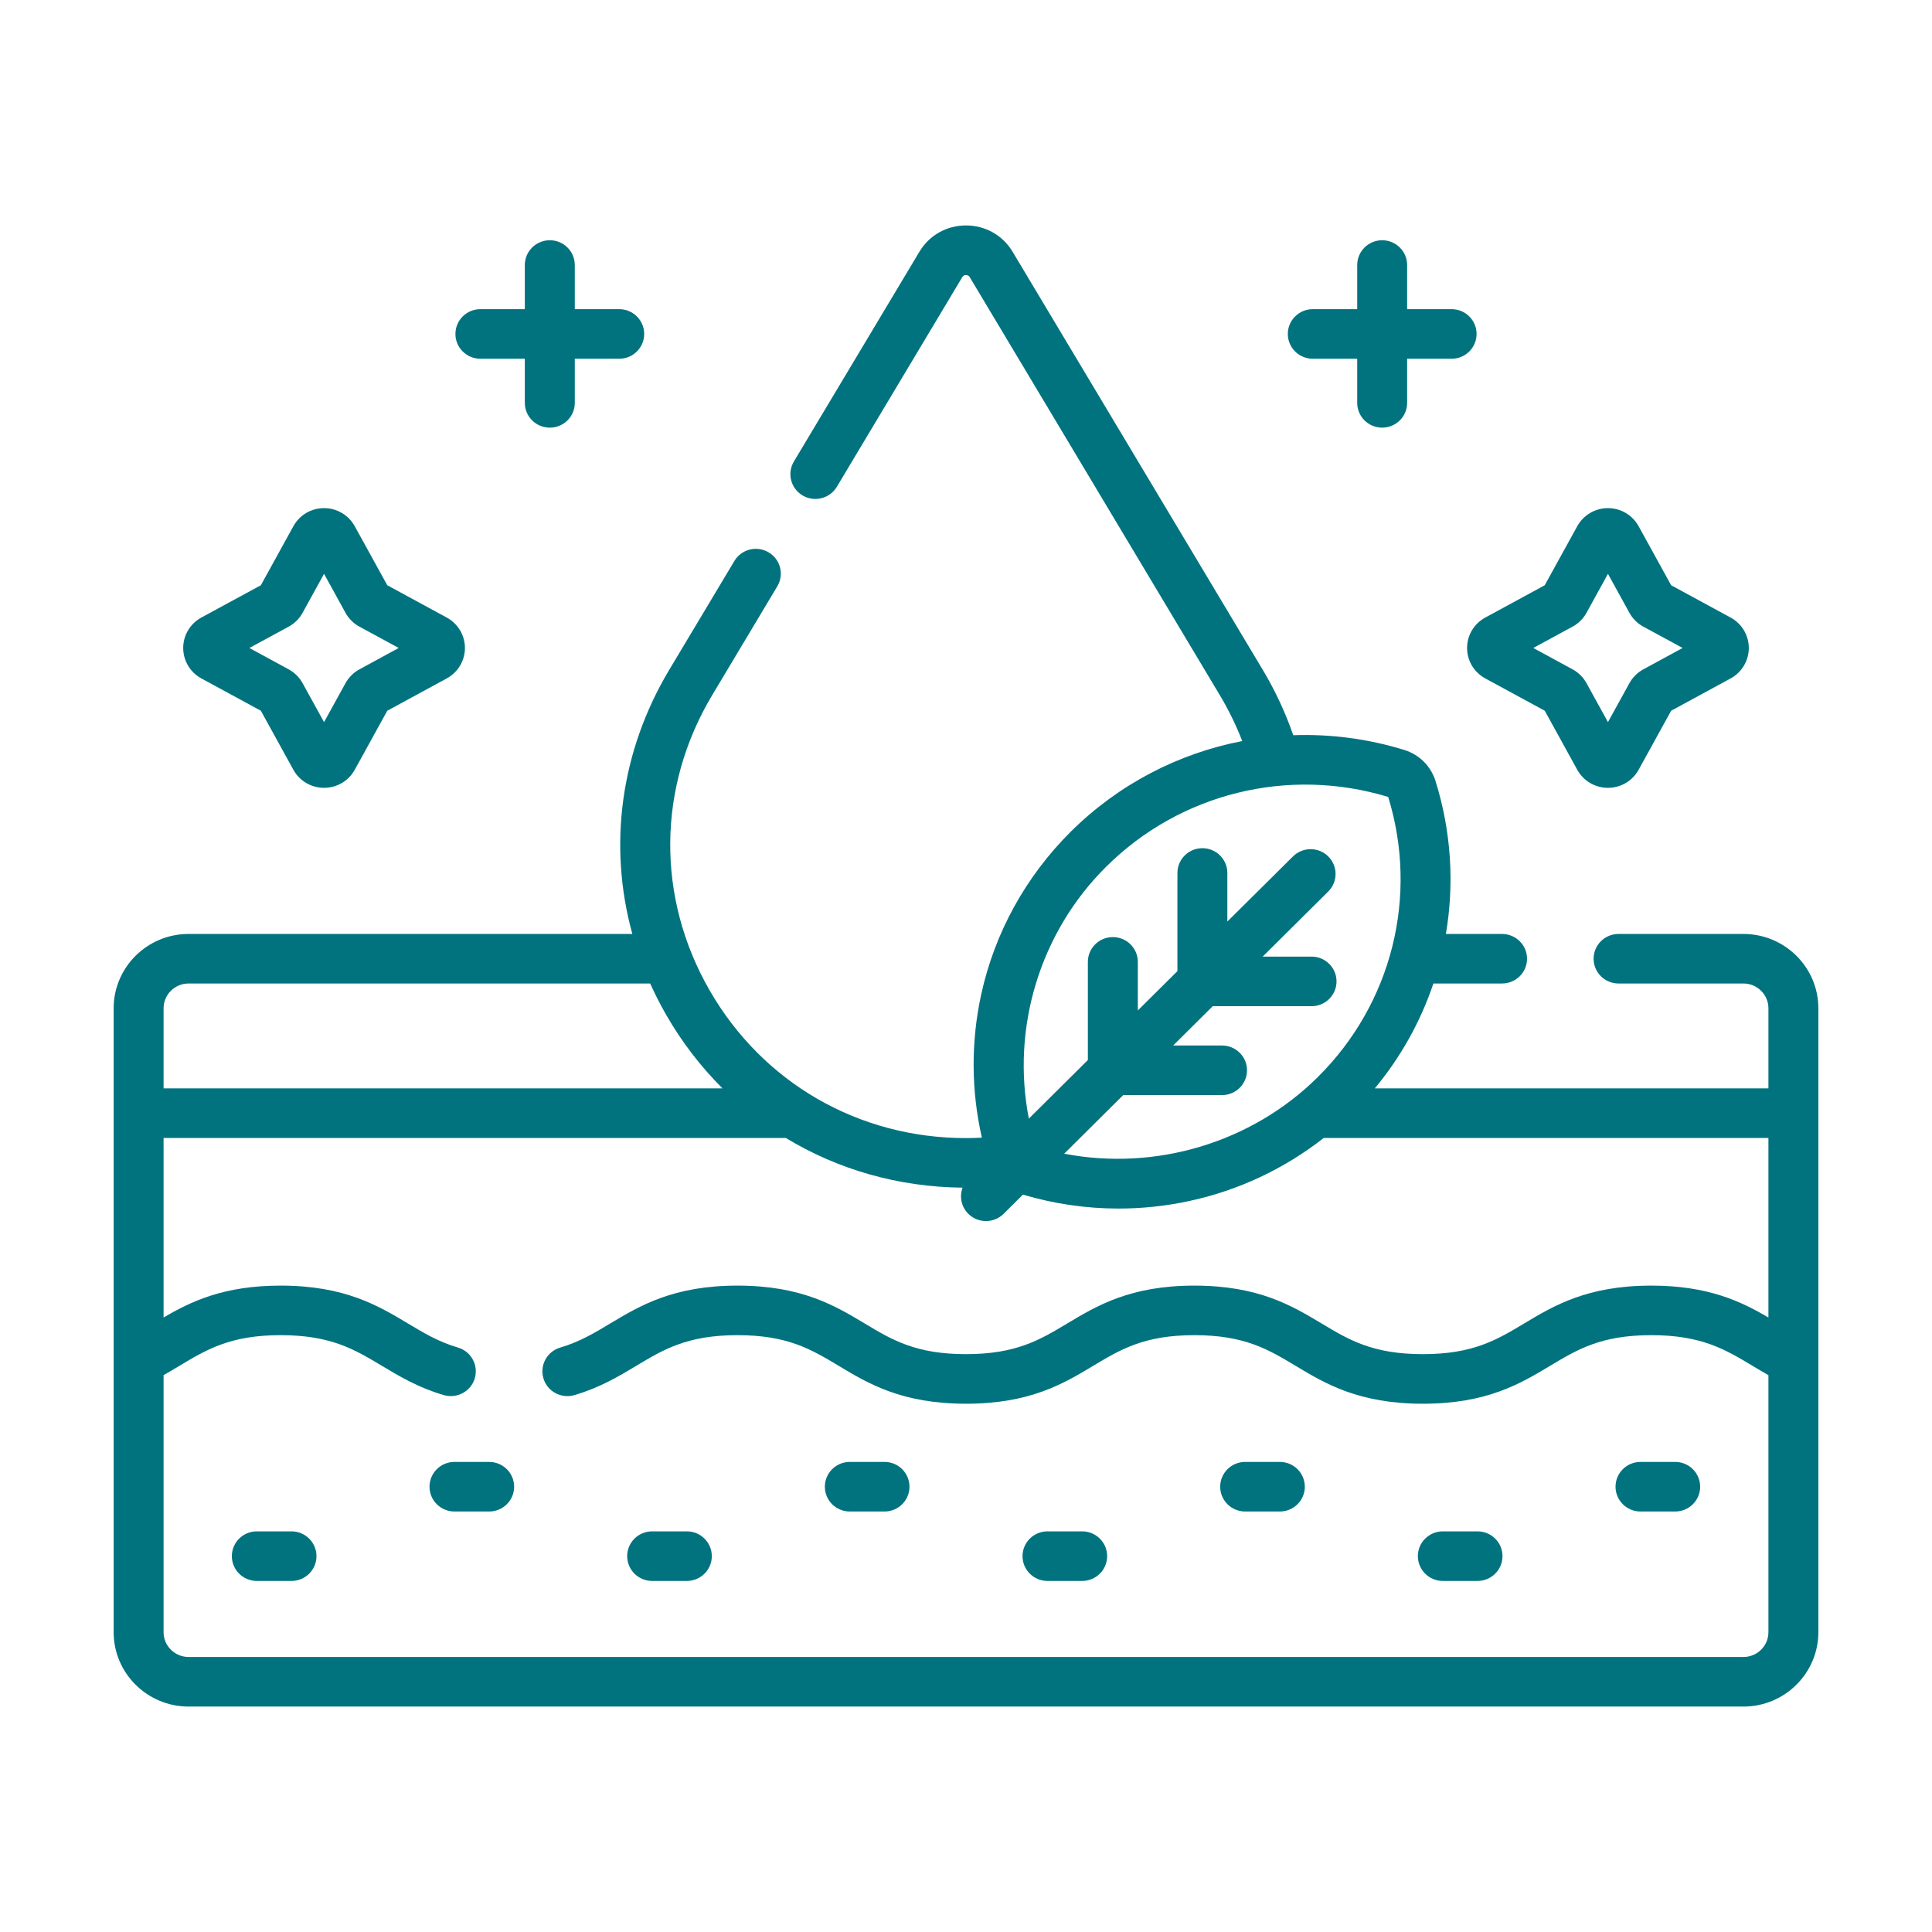
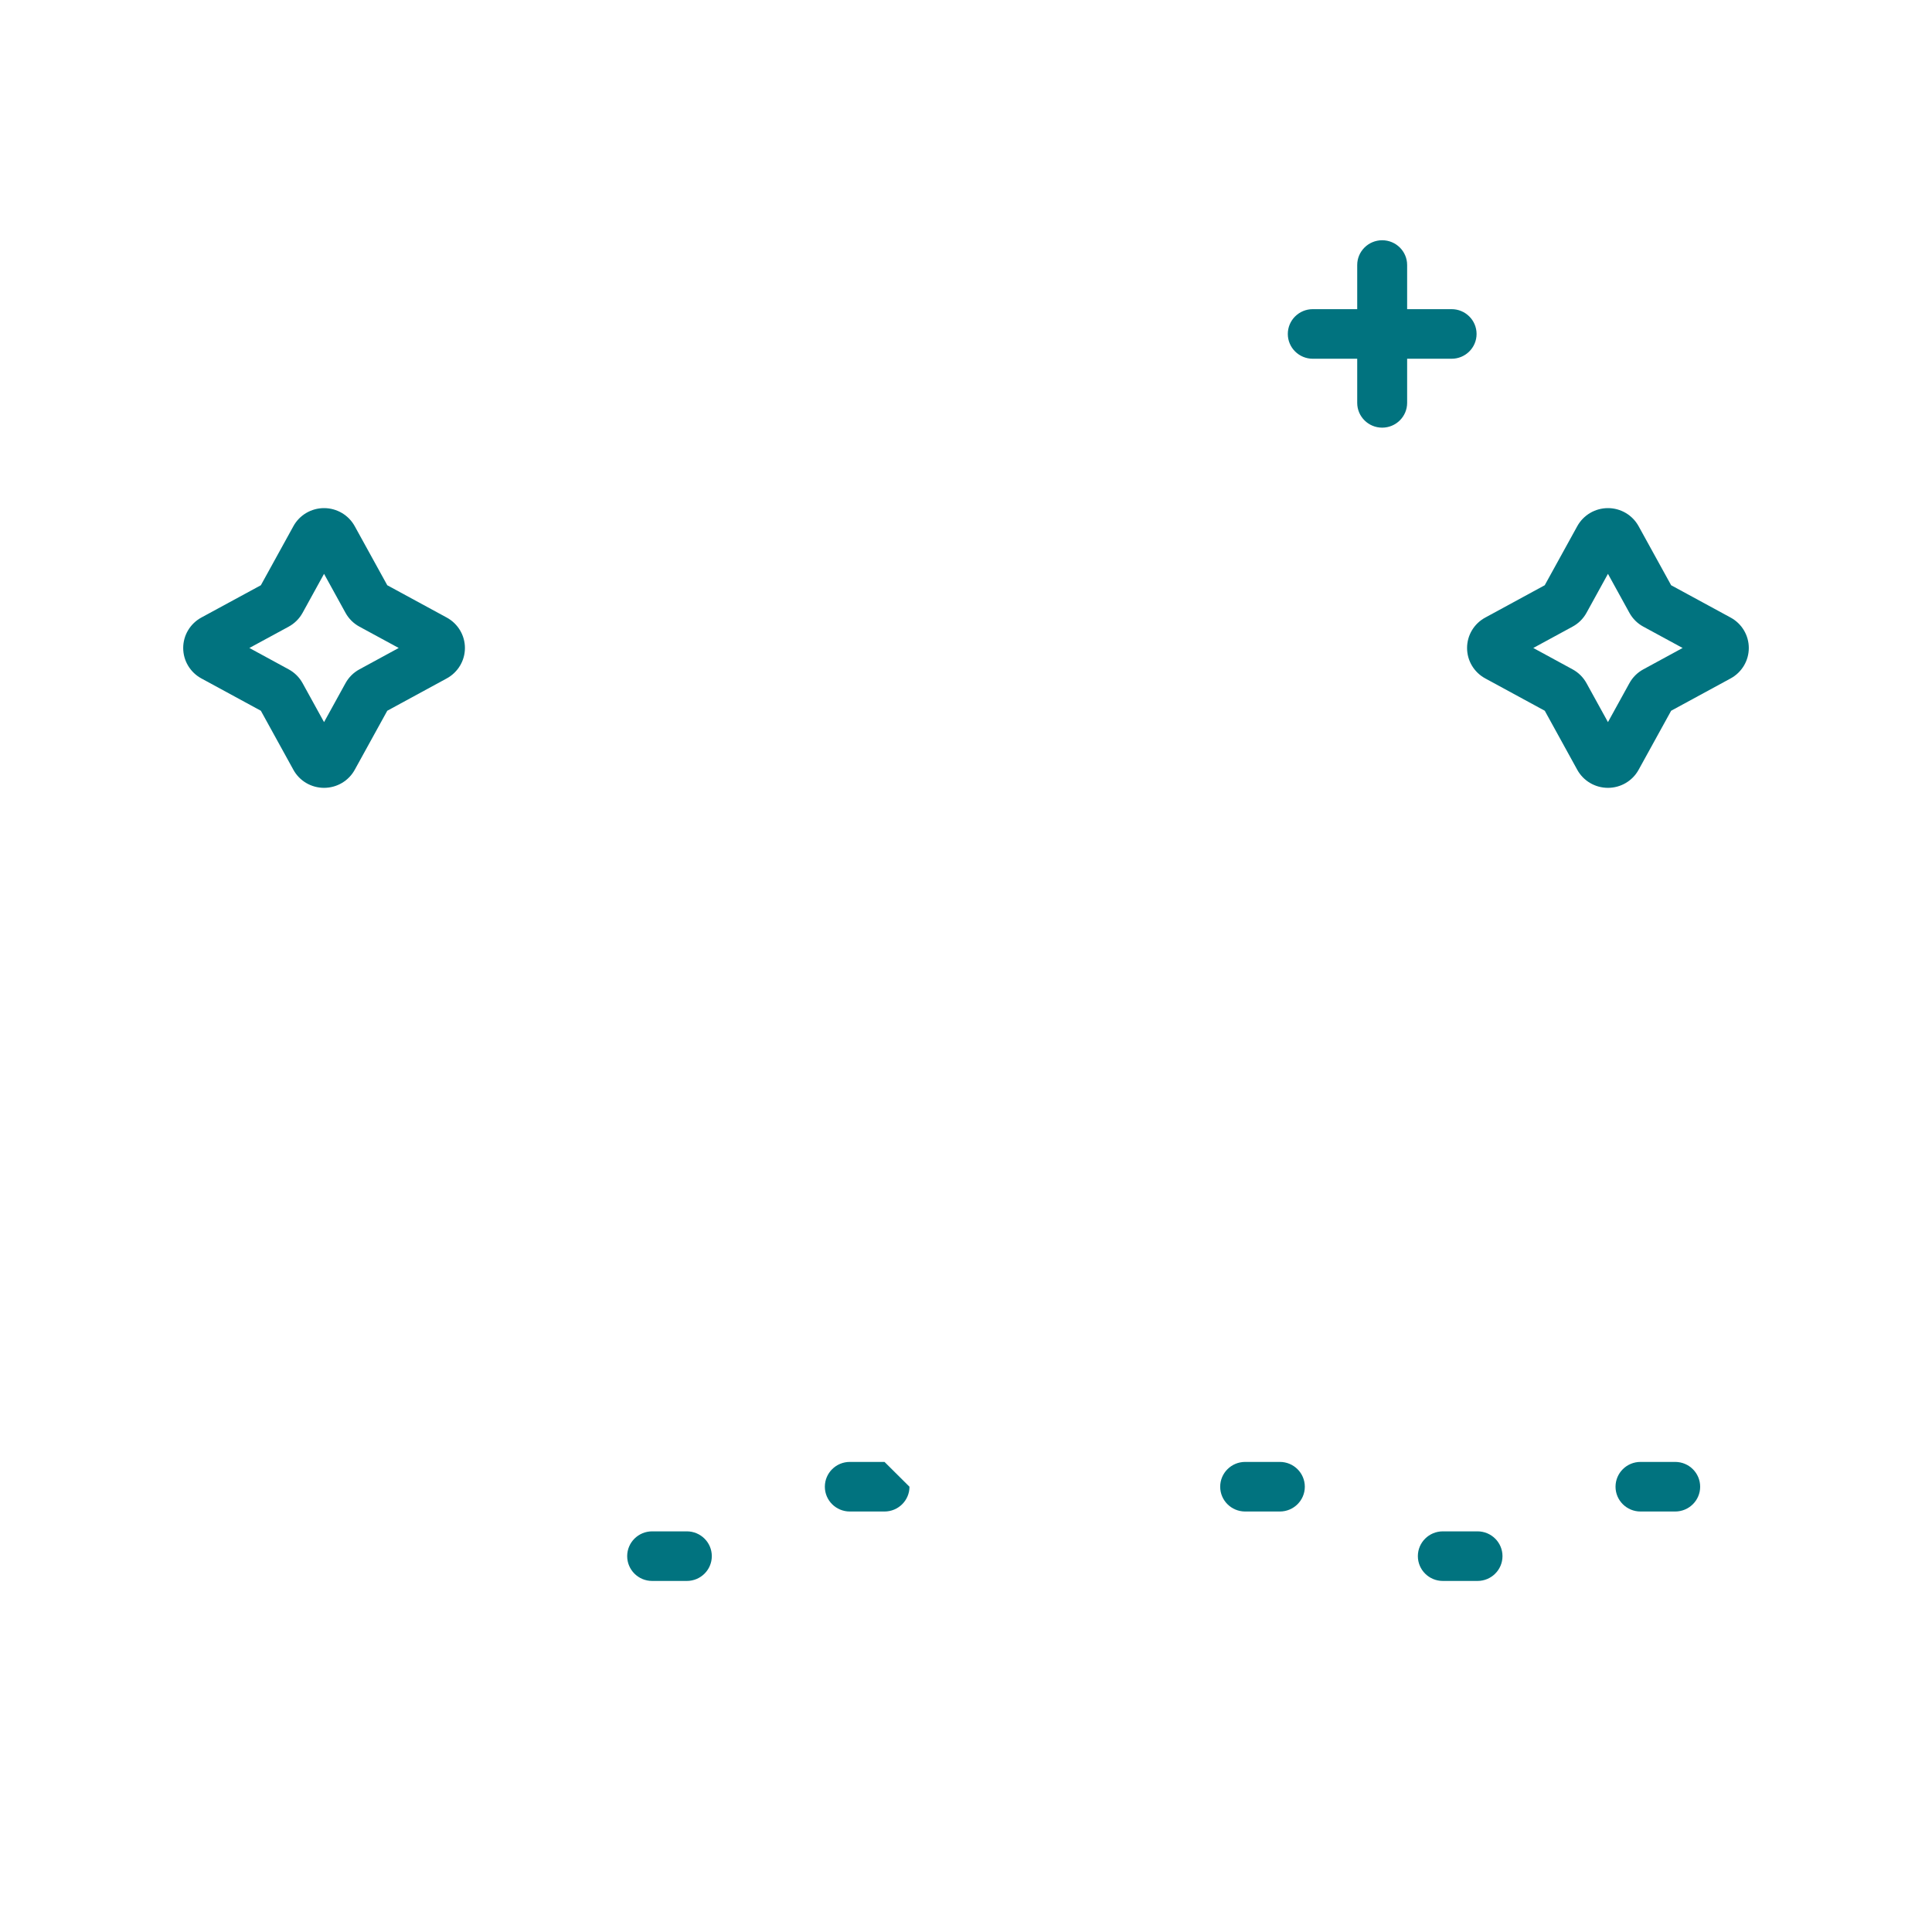
<svg xmlns="http://www.w3.org/2000/svg" width="51" height="51" viewBox="0 0 51 51" fill="none">
-   <path d="M7.695 40.424H6.779C6.415 40.424 6.12 40.717 6.12 41.078C6.12 41.44 6.415 41.733 6.779 41.733H7.695C8.059 41.733 8.354 41.44 8.354 41.078C8.354 40.717 8.059 40.424 7.695 40.424Z" fill="#01737F" />
-   <path d="M12.913 38.591H11.997C11.633 38.591 11.338 38.884 11.338 39.246C11.338 39.607 11.633 39.9 11.997 39.9H12.913C13.277 39.9 13.572 39.607 13.572 39.246C13.572 38.884 13.277 38.591 12.913 38.591Z" fill="#01737F" />
  <path d="M18.131 40.424H17.215C16.851 40.424 16.556 40.717 16.556 41.078C16.556 41.44 16.851 41.733 17.215 41.733H18.131C18.495 41.733 18.79 41.44 18.79 41.078C18.79 40.717 18.495 40.424 18.131 40.424Z" fill="#01737F" />
-   <path d="M23.349 38.591H22.433C22.069 38.591 21.774 38.884 21.774 39.246C21.774 39.607 22.069 39.9 22.433 39.9H23.349C23.713 39.9 24.008 39.607 24.008 39.246C24.008 38.884 23.713 38.591 23.349 38.591Z" fill="#01737F" />
-   <path d="M28.567 40.424H27.651C27.287 40.424 26.992 40.717 26.992 41.078C26.992 41.44 27.287 41.733 27.651 41.733H28.567C28.931 41.733 29.226 41.44 29.226 41.078C29.226 40.717 28.931 40.424 28.567 40.424Z" fill="#01737F" />
+   <path d="M23.349 38.591H22.433C22.069 38.591 21.774 38.884 21.774 39.246C21.774 39.607 22.069 39.9 22.433 39.9H23.349C23.713 39.9 24.008 39.607 24.008 39.246Z" fill="#01737F" />
  <path d="M33.785 38.591H32.869C32.505 38.591 32.21 38.884 32.21 39.246C32.21 39.607 32.505 39.9 32.869 39.9H33.785C34.149 39.9 34.444 39.607 34.444 39.246C34.444 38.884 34.149 38.591 33.785 38.591Z" fill="#01737F" />
  <path d="M39.003 40.424H38.087C37.723 40.424 37.428 40.717 37.428 41.078C37.428 41.44 37.723 41.733 38.087 41.733H39.003C39.367 41.733 39.662 41.44 39.662 41.078C39.662 40.717 39.367 40.424 39.003 40.424Z" fill="#01737F" />
  <path d="M44.221 38.591H43.305C42.941 38.591 42.646 38.884 42.646 39.246C42.646 39.607 42.941 39.9 43.305 39.9H44.221C44.585 39.9 44.88 39.607 44.88 39.246C44.88 38.884 44.585 38.591 44.221 38.591Z" fill="#01737F" />
-   <path d="M12.681 9.47H13.854V10.635C13.854 10.996 14.15 11.289 14.514 11.289C14.878 11.289 15.173 10.996 15.173 10.635V9.47H16.346C16.71 9.47 17.005 9.177 17.005 8.816C17.005 8.454 16.71 8.161 16.346 8.161H15.173V6.996C15.173 6.635 14.878 6.342 14.514 6.342C14.15 6.342 13.854 6.635 13.854 6.996V8.161H12.681C12.317 8.161 12.022 8.454 12.022 8.816C12.022 9.177 12.317 9.47 12.681 9.47Z" fill="#01737F" />
  <path d="M34.654 9.47H35.827V10.635C35.827 10.996 36.122 11.289 36.486 11.289C36.85 11.289 37.145 10.996 37.145 10.635V9.47H38.319C38.683 9.47 38.978 9.177 38.978 8.816C38.978 8.454 38.683 8.161 38.319 8.161H37.145V6.996C37.145 6.635 36.85 6.342 36.486 6.342C36.122 6.342 35.827 6.635 35.827 6.996V8.161H34.654C34.29 8.161 33.995 8.454 33.995 8.816C33.995 9.177 34.29 9.47 34.654 9.47Z" fill="#01737F" />
  <path d="M39.208 17.909L40.778 18.762L41.636 20.321C41.798 20.615 42.108 20.797 42.446 20.797H42.446C42.783 20.797 43.093 20.615 43.255 20.321L44.114 18.762L45.684 17.909C45.98 17.748 46.164 17.441 46.164 17.105C46.164 16.77 45.98 16.462 45.684 16.302L44.114 15.449L43.255 13.89C43.093 13.596 42.783 13.413 42.446 13.413C42.108 13.413 41.798 13.596 41.636 13.89L40.777 15.449L39.208 16.302C38.911 16.462 38.727 16.77 38.727 17.105C38.727 17.441 38.911 17.748 39.208 17.909ZM41.511 16.542C41.667 16.458 41.794 16.332 41.879 16.178L42.446 15.148L43.013 16.178C43.098 16.332 43.225 16.458 43.38 16.542L44.417 17.105L43.38 17.669C43.225 17.753 43.098 17.879 43.013 18.033L42.446 19.062L41.879 18.033C41.794 17.879 41.667 17.753 41.512 17.669L40.475 17.105L41.511 16.542Z" fill="#01737F" />
  <path d="M5.316 17.909L6.886 18.762L7.745 20.321C7.906 20.615 8.217 20.797 8.554 20.797C8.892 20.797 9.202 20.615 9.364 20.321L10.223 18.762L11.792 17.909C12.088 17.748 12.273 17.441 12.273 17.105C12.273 16.77 12.088 16.462 11.793 16.302L10.223 15.449L9.364 13.89C9.202 13.596 8.892 13.413 8.554 13.413C8.217 13.413 7.906 13.596 7.745 13.89L6.886 15.449L5.316 16.301C5.02 16.462 4.836 16.77 4.836 17.105C4.836 17.441 5.02 17.748 5.316 17.909ZM7.619 16.543C7.775 16.458 7.902 16.332 7.987 16.178L8.554 15.148L9.121 16.178C9.206 16.332 9.333 16.458 9.488 16.542L10.525 17.105L9.488 17.669C9.333 17.753 9.206 17.879 9.121 18.033L8.554 19.062L7.987 18.033C7.902 17.879 7.775 17.753 7.62 17.669L6.583 17.105L7.619 16.543Z" fill="#01737F" />
-   <path d="M46.023 24.654H42.727C42.362 24.654 42.067 24.947 42.067 25.308C42.067 25.67 42.362 25.962 42.727 25.962H46.023C46.386 25.962 46.682 26.256 46.682 26.617V28.73H36.292C36.983 27.898 37.502 26.959 37.838 25.962H39.65C40.014 25.962 40.31 25.67 40.31 25.308C40.31 24.947 40.014 24.654 39.65 24.654H38.168C38.393 23.33 38.311 21.949 37.893 20.614C37.771 20.224 37.464 19.919 37.071 19.797H37.071C36.104 19.499 35.114 19.373 34.139 19.408C33.933 18.813 33.664 18.234 33.335 17.684L26.731 6.647C26.471 6.211 26.01 5.951 25.5 5.951C24.99 5.951 24.529 6.211 24.269 6.647L20.957 12.182C20.771 12.493 20.874 12.894 21.187 13.079C21.5 13.264 21.905 13.161 22.091 12.85L25.402 7.315C25.424 7.278 25.457 7.26 25.5 7.26C25.543 7.26 25.576 7.278 25.598 7.315L32.201 18.352C32.434 18.742 32.631 19.146 32.792 19.562C31.11 19.886 29.529 20.7 28.267 21.953C27.076 23.137 26.257 24.623 25.901 26.251C25.628 27.503 25.636 28.792 25.919 30.031C25.779 30.038 25.639 30.043 25.5 30.043C22.662 30.043 20.13 28.581 18.726 26.132C17.322 23.683 17.35 20.775 18.799 18.352L20.519 15.477C20.705 15.166 20.602 14.764 20.289 14.58C19.976 14.395 19.572 14.497 19.386 14.808L17.665 17.684C16.375 19.841 16.05 22.326 16.692 24.654H4.978C3.887 24.654 3 25.535 3 26.617V43.086C3 44.168 3.887 45.049 4.978 45.049H46.023C47.113 45.049 48 44.168 48 43.086V26.617C48 25.534 47.113 24.654 46.023 24.654ZM29.2 22.879C31.153 20.939 34.002 20.235 36.645 21.037C37.452 23.66 36.743 26.49 34.79 28.429C33.032 30.174 30.496 30.917 28.092 30.455L29.65 28.908H32.258C32.623 28.908 32.918 28.615 32.918 28.253C32.918 27.892 32.623 27.599 32.258 27.599H30.968L32.013 26.561H34.622C34.986 26.561 35.281 26.268 35.281 25.906C35.281 25.545 34.986 25.252 34.622 25.252H33.332L35.063 23.533C35.32 23.277 35.32 22.863 35.063 22.608C34.805 22.352 34.388 22.352 34.131 22.608L32.399 24.326V23.045C32.399 22.683 32.104 22.39 31.74 22.39C31.376 22.39 31.081 22.683 31.081 23.045V25.635L30.036 26.673V25.392C30.036 25.03 29.741 24.737 29.376 24.737C29.012 24.737 28.717 25.03 28.717 25.392V27.982L27.159 29.529C26.693 27.142 27.442 24.624 29.2 22.879ZM4.318 26.617C4.318 26.256 4.614 25.962 4.978 25.962H17.163C17.288 26.239 17.427 26.512 17.58 26.78C17.997 27.508 18.5 28.16 19.072 28.73H4.318V26.617ZM46.682 43.086C46.682 43.447 46.386 43.74 46.023 43.74H4.978C4.614 43.74 4.318 43.447 4.318 43.086V36.3C4.462 36.219 4.599 36.137 4.734 36.056C5.459 35.621 6.085 35.245 7.409 35.245C8.733 35.245 9.359 35.621 10.084 36.056C10.554 36.337 11.04 36.629 11.714 36.827C12.063 36.929 12.43 36.731 12.533 36.385C12.636 36.038 12.437 35.674 12.088 35.572C11.576 35.421 11.182 35.185 10.766 34.935C9.985 34.467 9.1 33.937 7.408 33.937C5.906 33.937 5.04 34.356 4.318 34.778V30.039H20.743C22.117 30.873 23.715 31.335 25.41 31.351C25.323 31.583 25.373 31.855 25.561 32.042C25.69 32.169 25.858 32.233 26.027 32.233C26.196 32.233 26.365 32.169 26.493 32.042L27.003 31.535C27.824 31.779 28.673 31.903 29.524 31.903C30.149 31.903 30.776 31.837 31.393 31.704C32.694 31.424 33.904 30.853 34.944 30.039H46.682V34.778C45.96 34.356 45.094 33.937 43.591 33.937C41.899 33.937 41.015 34.468 40.234 34.936C39.51 35.371 38.884 35.746 37.56 35.746C36.236 35.746 35.61 35.371 34.886 34.936C34.105 34.468 33.221 33.937 31.529 33.937C29.838 33.937 28.953 34.468 28.173 34.936C27.448 35.371 26.823 35.746 25.499 35.746C24.175 35.746 23.549 35.371 22.825 34.936C22.044 34.468 21.16 33.937 19.468 33.937C17.777 33.937 16.892 34.467 16.111 34.935C15.695 35.185 15.301 35.422 14.79 35.572C14.441 35.674 14.242 36.038 14.345 36.385C14.448 36.732 14.815 36.93 15.164 36.827C15.838 36.629 16.323 36.338 16.793 36.056C17.518 35.621 18.144 35.245 19.468 35.245C20.792 35.245 21.418 35.621 22.142 36.056C22.923 36.525 23.807 37.055 25.499 37.055C27.19 37.055 28.075 36.525 28.855 36.056C29.58 35.621 30.205 35.245 31.529 35.245C32.853 35.245 33.479 35.621 34.203 36.056C34.984 36.525 35.868 37.055 37.56 37.055C39.251 37.055 40.136 36.525 40.916 36.056C41.641 35.621 42.267 35.245 43.59 35.245C44.915 35.245 45.541 35.621 46.265 36.056C46.4 36.137 46.538 36.219 46.682 36.301V43.086H46.682Z" fill="#01737F" />
</svg>